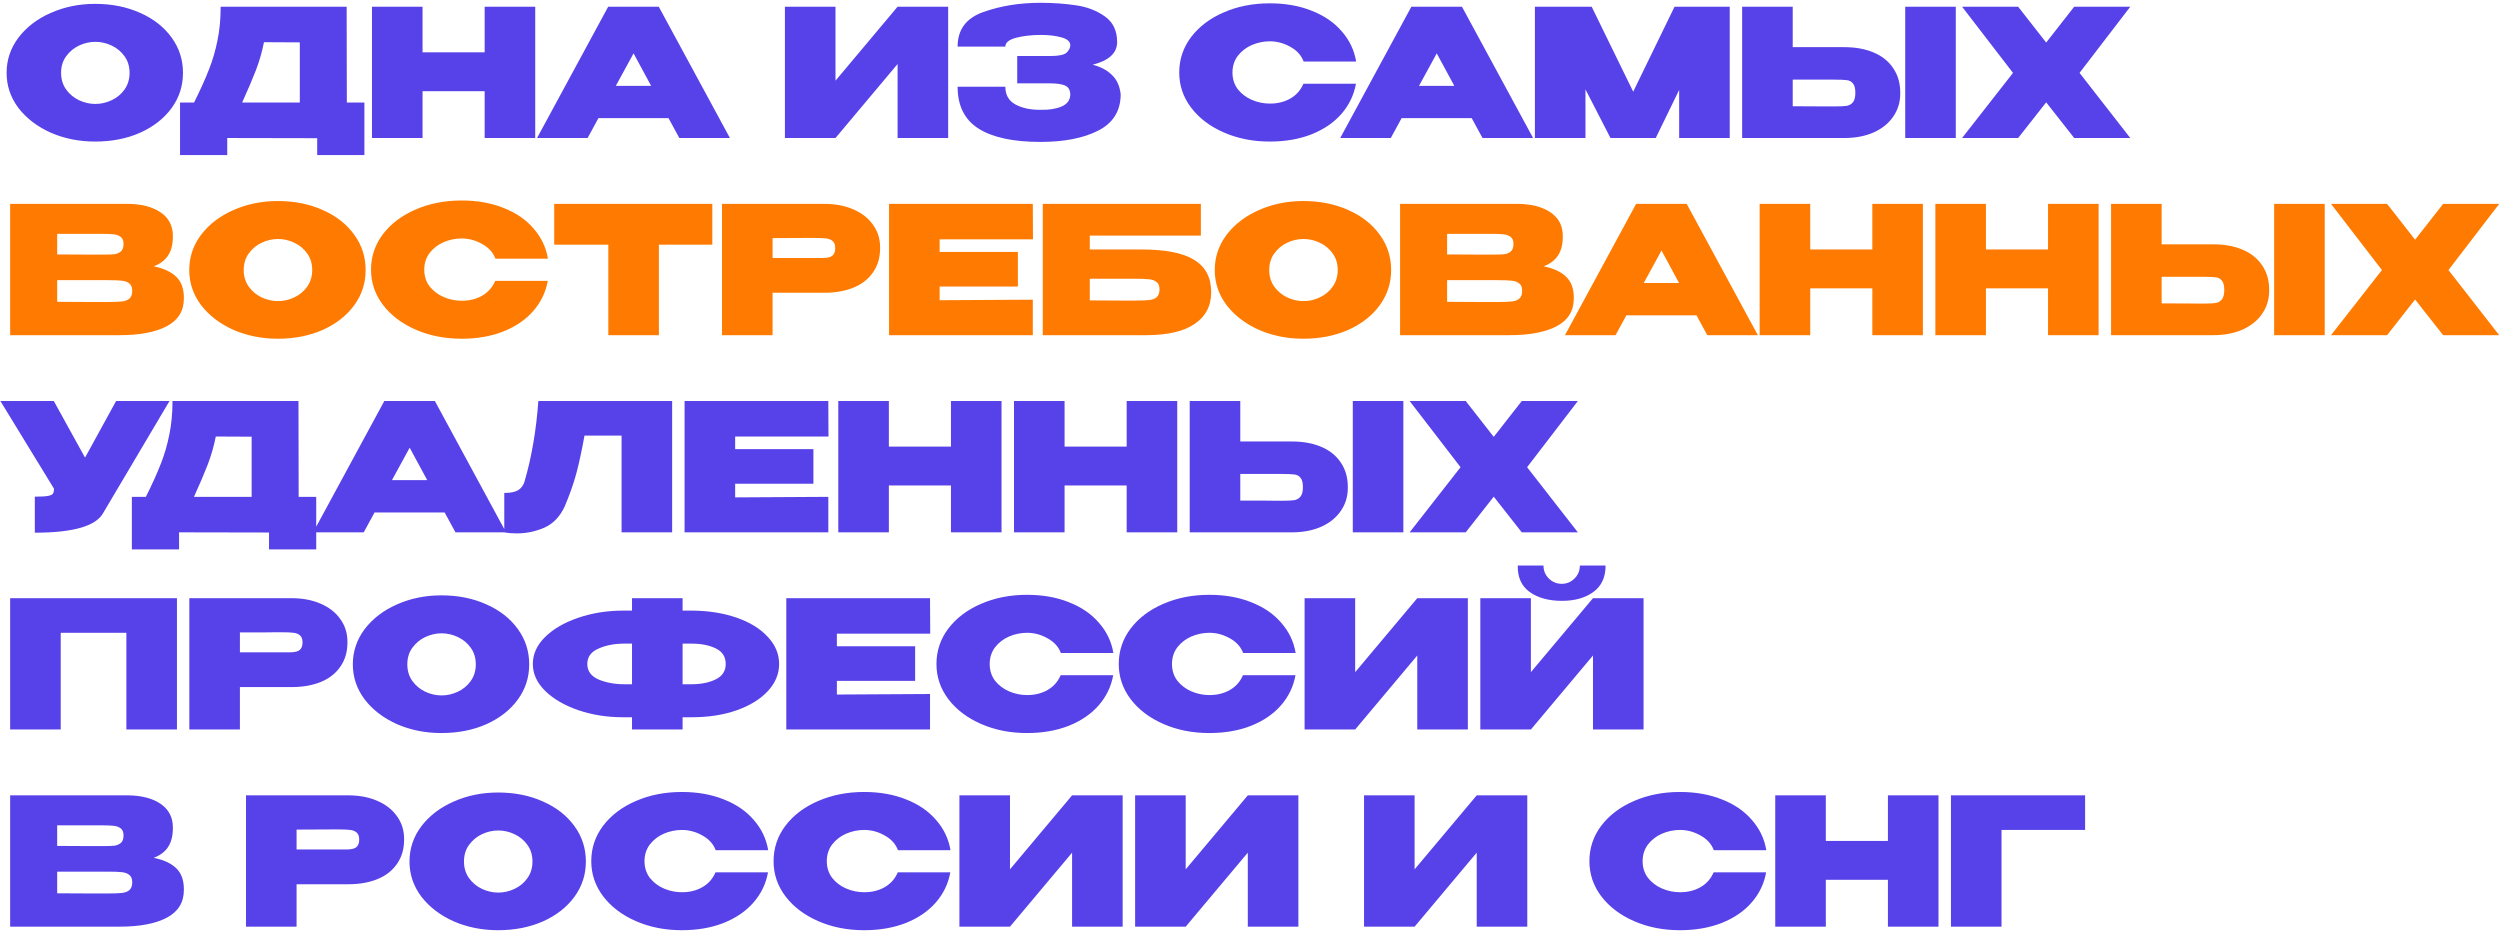
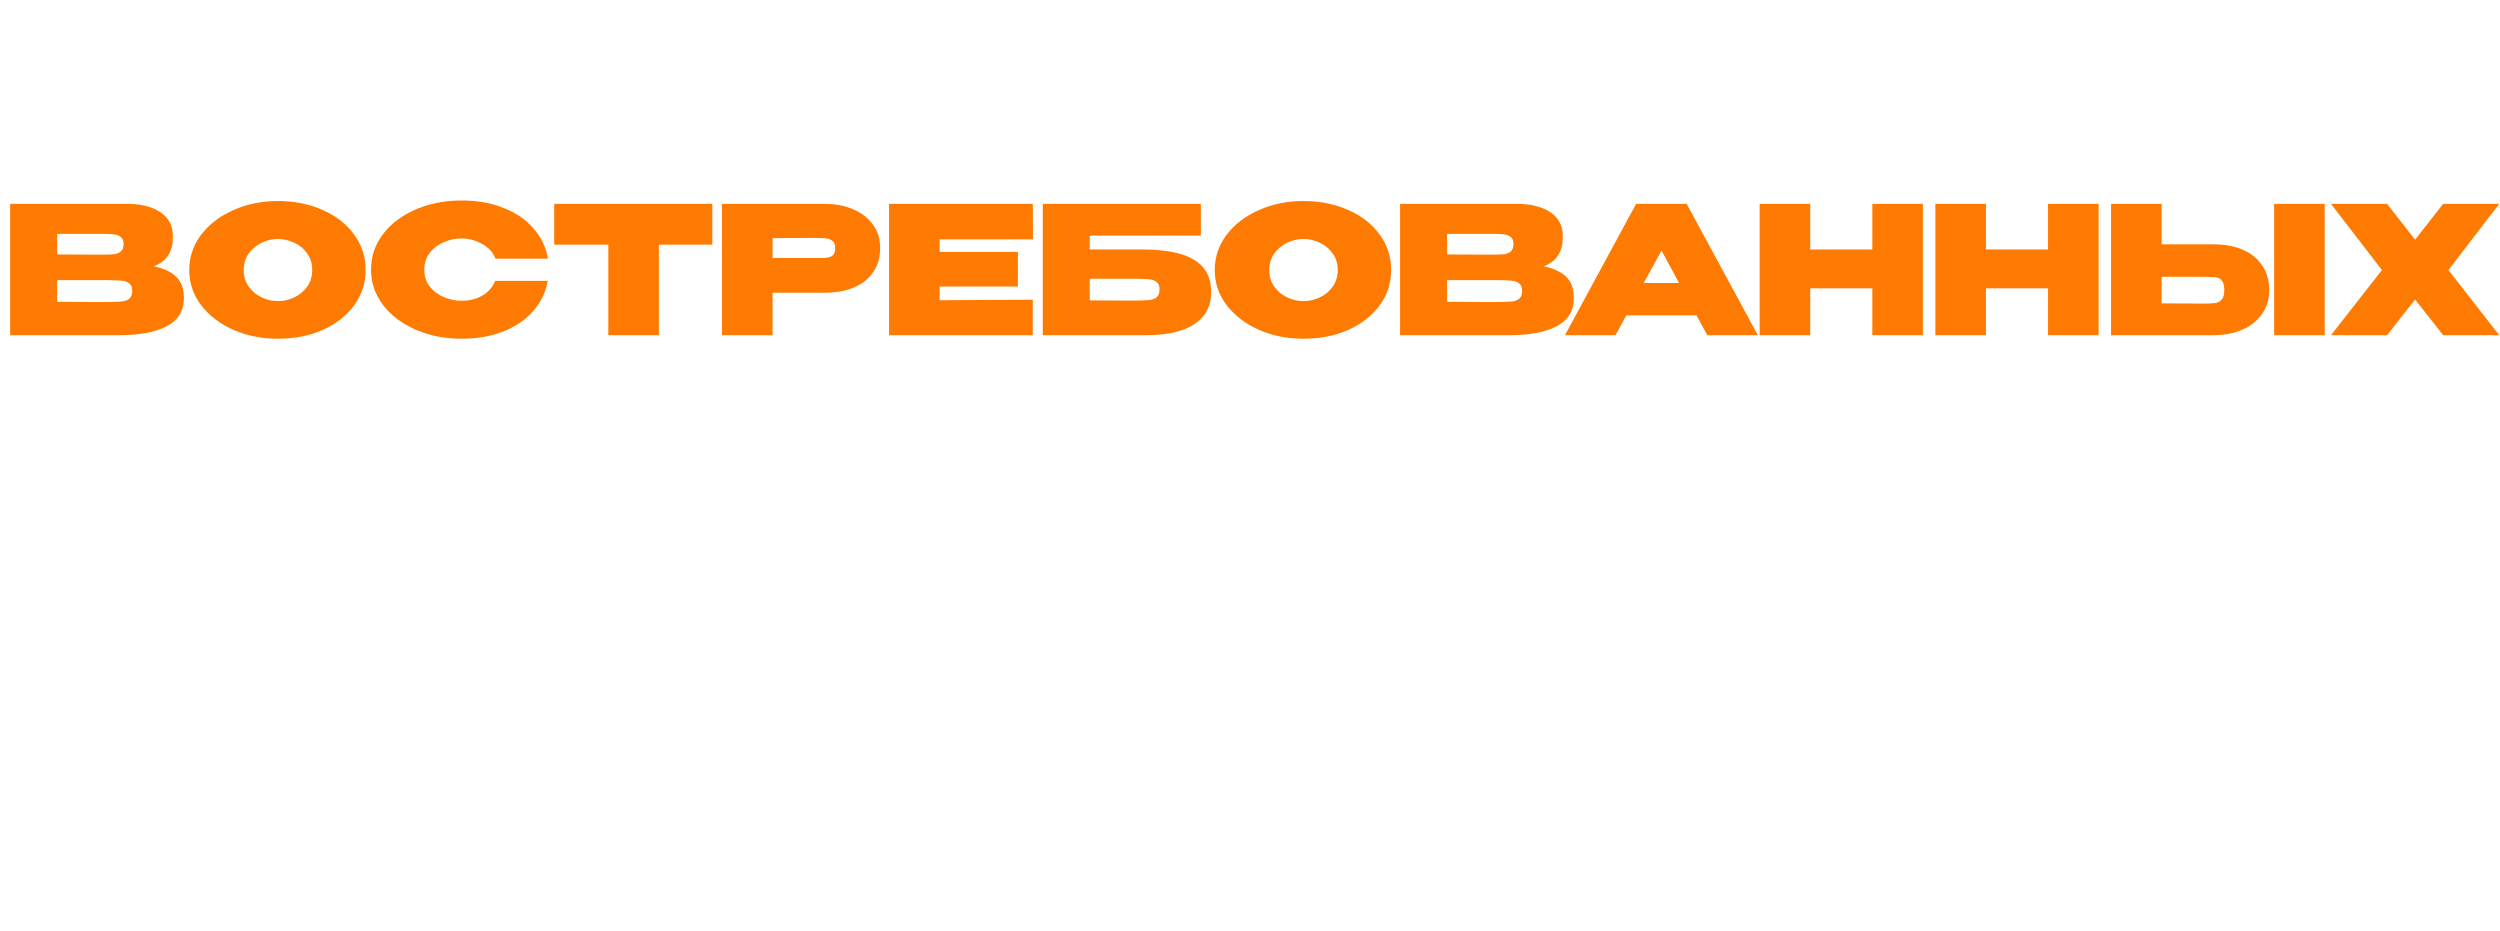
<svg xmlns="http://www.w3.org/2000/svg" width="634" height="236" viewBox="0 0 634 236" fill="none">
-   <path d="M24.13 0.98C28.36 0.98 32.17 1.745 35.56 3.275C38.95 4.775 41.605 6.86 43.525 9.53C45.445 12.17 46.405 15.155 46.405 18.485C46.405 21.785 45.445 24.755 43.525 27.395C41.605 30.035 38.95 32.12 35.56 33.65C32.17 35.15 28.36 35.9 24.13 35.9C20.08 35.9 16.33 35.15 12.88 33.65C9.46 32.12 6.73 30.035 4.69 27.395C2.68 24.725 1.675 21.755 1.675 18.485C1.675 15.185 2.68 12.2 4.69 9.53C6.73 6.86 9.46 4.775 12.88 3.275C16.33 1.745 20.08 0.98 24.13 0.98ZM24.175 26.36C25.615 26.36 26.995 26.045 28.315 25.415C29.665 24.785 30.76 23.87 31.6 22.67C32.44 21.47 32.86 20.075 32.86 18.485C32.86 16.865 32.44 15.47 31.6 14.3C30.76 13.1 29.665 12.185 28.315 11.555C26.995 10.925 25.615 10.61 24.175 10.61C22.765 10.61 21.385 10.925 20.035 11.555C18.715 12.185 17.62 13.1 16.75 14.3C15.91 15.47 15.49 16.865 15.49 18.485C15.49 20.075 15.91 21.47 16.75 22.67C17.62 23.87 18.715 24.785 20.035 25.415C21.385 26.045 22.765 26.36 24.175 26.36ZM87.957 26H92.412V39.32H80.442V35.045L57.627 35V39.32H45.657V26H49.212C50.832 22.76 52.092 19.97 52.992 17.63C53.922 15.29 54.642 12.83 55.152 10.25C55.692 7.67 55.962 4.82 55.962 1.7H87.912L87.957 26ZM66.942 10.7C66.462 13.13 65.787 15.485 64.917 17.765C64.047 20.015 62.877 22.76 61.407 26H76.032V10.745L66.942 10.7ZM107.158 13.265H122.908V1.7H135.733V35H122.908V23.12H107.158V35H94.333V1.7H107.158V13.265ZM185.108 35H172.283L169.538 29.96H151.763L149.018 35H136.193L154.238 1.7H167.063L185.108 35ZM160.673 13.535L156.173 21.77H165.128L160.673 13.535ZM211.879 1.7V20.465L227.629 1.7H240.454V35H227.629V16.235L211.879 35H199.054V1.7H211.879ZM284.205 23.975C284.175 28.145 282.285 31.19 278.535 33.11C274.785 35.03 269.895 35.99 263.865 35.99C256.965 35.99 251.73 34.865 248.16 32.615C244.62 30.365 242.85 26.825 242.85 21.995H254.955C254.955 24.065 255.81 25.565 257.52 26.495C259.26 27.425 261.375 27.875 263.865 27.845C265.935 27.905 267.705 27.635 269.175 27.035C270.645 26.405 271.395 25.385 271.425 23.975C271.395 22.805 270.945 22.04 270.075 21.68C269.235 21.32 267.975 21.14 266.295 21.14H257.97V14.21H266.295C268.515 14.21 269.925 13.91 270.525 13.31C271.125 12.71 271.425 12.095 271.425 11.465C271.425 10.565 270.69 9.905 269.22 9.485C267.75 9.065 265.965 8.855 263.865 8.855C261.375 8.885 259.26 9.14 257.52 9.62C255.81 10.1 254.955 10.835 254.955 11.825H242.85C242.85 7.505 245.025 4.58 249.375 3.05C253.755 1.49 258.585 0.71 263.865 0.71C267.075 0.71 270.06 0.92 272.82 1.34C275.61 1.73 278.055 2.66 280.155 4.13C282.255 5.6 283.305 7.775 283.305 10.655C283.305 13.445 281.235 15.365 277.095 16.415C279.105 16.925 280.725 17.78 281.955 18.98C283.215 20.15 283.965 21.785 284.205 23.885V23.975ZM299.053 18.395C299.053 15.065 300.058 12.065 302.068 9.395C304.108 6.725 306.868 4.64 310.348 3.14C313.858 1.61 317.743 0.845 322.003 0.845C325.993 0.845 329.548 1.475 332.668 2.735C335.818 3.965 338.353 5.705 340.273 7.955C342.223 10.175 343.438 12.725 343.918 15.605H330.598C330.028 14.045 328.903 12.8 327.223 11.87C325.573 10.94 323.848 10.475 322.048 10.475C320.458 10.475 318.928 10.79 317.458 11.42C316.018 12.05 314.833 12.965 313.903 14.165C313.003 15.365 312.553 16.775 312.553 18.395C312.553 20.015 313.003 21.425 313.903 22.625C314.833 23.795 316.018 24.695 317.458 25.325C318.928 25.955 320.458 26.27 322.048 26.27C324.028 26.27 325.768 25.835 327.268 24.965C328.768 24.095 329.863 22.85 330.553 21.23H343.873C343.363 24.08 342.148 26.615 340.228 28.835C338.308 31.055 335.773 32.795 332.623 34.055C329.503 35.285 325.963 35.9 322.003 35.9C317.773 35.9 313.903 35.135 310.393 33.605C306.883 32.075 304.108 29.975 302.068 27.305C300.058 24.635 299.053 21.665 299.053 18.395ZM388.795 35H375.97L373.225 29.96H355.45L352.705 35H339.88L357.925 1.7H370.75L388.795 35ZM364.36 13.535L359.86 21.77H368.815L364.36 13.535ZM438.66 1.7V35H425.835V22.805L419.895 35H408.42L402.075 22.67V35H389.25V1.7H403.65L414.18 23.255L424.665 1.7H438.66ZM467.728 11.96C470.548 11.96 473.023 12.41 475.153 13.31C477.283 14.21 478.933 15.53 480.103 17.27C481.303 19.01 481.903 21.095 481.903 23.525V23.705C481.903 25.925 481.303 27.89 480.103 29.6C478.933 31.31 477.268 32.645 475.108 33.605C472.978 34.535 470.518 35 467.728 35H441.808V1.7H454.633V11.96H467.728ZM483.163 35V1.7H495.988V35H483.163ZM465.208 26.99C466.588 26.99 467.608 26.945 468.268 26.855C468.958 26.735 469.498 26.435 469.888 25.955C470.308 25.445 470.518 24.635 470.518 23.525C470.518 22.415 470.308 21.62 469.888 21.14C469.498 20.66 468.988 20.39 468.358 20.33C467.758 20.24 466.708 20.195 465.208 20.195H465.163H454.633V26.945C459.853 26.945 462.913 26.96 463.813 26.99H465.208ZM526.022 1.7H540.242L527.372 18.485L540.242 35H526.022L518.912 25.955L511.802 35H497.582L510.497 18.485L497.582 1.7H511.802L518.912 10.79L526.022 1.7ZM42.985 101.7L26.245 129.96C24.475 133.38 18.67 135.09 8.83 135.09V125.955C10.36 125.955 11.455 125.895 12.115 125.775C12.805 125.655 13.24 125.46 13.42 125.19C13.6 124.92 13.69 124.5 13.69 123.93L0.1 101.7H13.645L21.565 116.055L29.44 101.7H42.985ZM75.74 126H80.195V139.32H68.225V135.045L45.41 135V139.32H33.44V126H36.995C38.615 122.76 39.875 119.97 40.775 117.63C41.705 115.29 42.425 112.83 42.935 110.25C43.475 107.67 43.745 104.82 43.745 101.7H75.695L75.74 126ZM54.725 110.7C54.245 113.13 53.57 115.485 52.7 117.765C51.83 120.015 50.66 122.76 49.19 126H63.815V110.745L54.725 110.7ZM128.331 135H115.506L112.761 129.96H94.986L92.241 135H79.416L97.461 101.7H110.286L128.331 135ZM103.896 113.535L99.396 121.77H108.351L103.896 113.535ZM170.456 101.7V135H157.631V110.475H148.226C147.536 114.285 146.846 117.48 146.156 120.06C145.466 122.64 144.476 125.445 143.186 128.475C141.986 131.055 140.261 132.84 138.011 133.83C135.791 134.79 133.481 135.27 131.081 135.27C129.881 135.27 128.816 135.18 127.886 135V125.01C129.476 125.01 130.661 124.77 131.441 124.29C132.221 123.78 132.746 123.06 133.016 122.13C134.816 115.98 135.986 109.17 136.526 101.7H170.456ZM206.28 122.67H186.435V126.135L210.06 126V135H173.61V101.7H210.06L210.105 110.7H186.435V113.895H206.28V122.67ZM225.415 113.265H241.165V101.7H253.99V135H241.165V123.12H225.415V135H212.59V101.7H225.415V113.265ZM269.975 113.265H285.725V101.7H298.55V135H285.725V123.12H269.975V135H257.15V101.7H269.975V113.265ZM327.631 111.96C330.451 111.96 332.926 112.41 335.056 113.31C337.186 114.21 338.836 115.53 340.006 117.27C341.206 119.01 341.806 121.095 341.806 123.525V123.705C341.806 125.925 341.206 127.89 340.006 129.6C338.836 131.31 337.171 132.645 335.011 133.605C332.881 134.535 330.421 135 327.631 135H301.711V101.7H314.536V111.96H327.631ZM343.066 135V101.7H355.891V135H343.066ZM325.111 126.99C326.491 126.99 327.511 126.945 328.171 126.855C328.861 126.735 329.401 126.435 329.791 125.955C330.211 125.445 330.421 124.635 330.421 123.525C330.421 122.415 330.211 121.62 329.791 121.14C329.401 120.66 328.891 120.39 328.261 120.33C327.661 120.24 326.611 120.195 325.111 120.195H325.066H314.536V126.945C319.756 126.945 322.816 126.96 323.716 126.99H325.111ZM385.924 101.7H400.144L387.274 118.485L400.144 135H385.924L378.814 125.955L371.704 135H357.484L370.399 118.485L357.484 101.7H371.704L378.814 110.79L385.924 101.7ZM44.875 151.7V185H32.05V160.475H15.4V185H2.575V151.7H44.875ZM73.934 151.7C76.725 151.7 79.184 152.165 81.314 153.095C83.475 154.025 85.139 155.33 86.309 157.01C87.51 158.66 88.109 160.58 88.109 162.77V162.95C88.109 165.32 87.51 167.36 86.309 169.07C85.139 170.78 83.49 172.07 81.359 172.94C79.23 173.81 76.754 174.245 73.934 174.245H60.84V185H48.014V151.7H73.934ZM71.415 165.425C71.654 165.425 72.359 165.425 73.529 165.425C74.73 165.425 75.555 165.23 76.004 164.84C76.484 164.42 76.725 163.79 76.725 162.95C76.725 162.11 76.514 161.51 76.094 161.15C75.704 160.79 75.165 160.565 74.475 160.475C73.814 160.385 72.794 160.34 71.415 160.34H70.019C69.12 160.37 66.059 160.385 60.84 160.385V165.425H71.37H71.415ZM111.933 150.98C116.163 150.98 119.973 151.745 123.363 153.275C126.753 154.775 129.408 156.86 131.328 159.53C133.248 162.17 134.208 165.155 134.208 168.485C134.208 171.785 133.248 174.755 131.328 177.395C129.408 180.035 126.753 182.12 123.363 183.65C119.973 185.15 116.163 185.9 111.933 185.9C107.883 185.9 104.133 185.15 100.683 183.65C97.263 182.12 94.533 180.035 92.493 177.395C90.483 174.725 89.478 171.755 89.478 168.485C89.478 165.185 90.483 162.2 92.493 159.53C94.533 156.86 97.263 154.775 100.683 153.275C104.133 151.745 107.883 150.98 111.933 150.98ZM111.978 176.36C113.418 176.36 114.798 176.045 116.118 175.415C117.468 174.785 118.563 173.87 119.403 172.67C120.243 171.47 120.663 170.075 120.663 168.485C120.663 166.865 120.243 165.47 119.403 164.3C118.563 163.1 117.468 162.185 116.118 161.555C114.798 160.925 113.418 160.61 111.978 160.61C110.568 160.61 109.188 160.925 107.838 161.555C106.518 162.185 105.423 163.1 104.553 164.3C103.713 165.47 103.293 166.865 103.293 168.485C103.293 170.075 103.713 171.47 104.553 172.67C105.423 173.87 106.518 174.785 107.838 175.415C109.188 176.045 110.568 176.36 111.978 176.36ZM197.586 168.395C197.586 170.915 196.626 173.21 194.706 175.28C192.816 177.32 190.176 178.94 186.786 180.14C183.426 181.31 179.661 181.895 175.491 181.895H173.106V185H160.281V181.895H158.256H157.986H157.941C153.921 181.895 150.156 181.295 146.646 180.095C143.166 178.895 140.376 177.275 138.276 175.235C136.176 173.165 135.126 170.885 135.126 168.395C135.126 165.875 136.161 163.595 138.231 161.555C140.301 159.515 143.076 157.895 146.556 156.695C150.036 155.495 153.786 154.88 157.806 154.85H160.281V151.7H173.106V154.85H175.491C179.691 154.88 183.471 155.48 186.831 156.65C190.191 157.82 192.816 159.44 194.706 161.51C196.626 163.55 197.586 165.845 197.586 168.395ZM160.281 173.525V163.22H158.301C155.841 163.22 153.666 163.64 151.776 164.48C149.886 165.29 148.941 166.595 148.941 168.395C148.941 170.165 149.886 171.47 151.776 172.31C153.696 173.12 155.871 173.525 158.301 173.525H160.281ZM175.356 173.525C177.756 173.525 179.796 173.12 181.476 172.31C183.186 171.47 184.041 170.165 184.041 168.395C184.041 166.565 183.201 165.245 181.521 164.435C179.841 163.625 177.786 163.22 175.356 163.22H173.106V173.525H175.356ZM232.076 172.67H212.231V176.135L235.856 176V185H199.406V151.7H235.856L235.901 160.7H212.231V163.895H232.076V172.67ZM237.486 168.395C237.486 165.065 238.491 162.065 240.501 159.395C242.541 156.725 245.301 154.64 248.781 153.14C252.291 151.61 256.176 150.845 260.436 150.845C264.426 150.845 267.981 151.475 271.101 152.735C274.251 153.965 276.786 155.705 278.706 157.955C280.656 160.175 281.871 162.725 282.351 165.605H269.031C268.461 164.045 267.336 162.8 265.656 161.87C264.006 160.94 262.281 160.475 260.481 160.475C258.891 160.475 257.361 160.79 255.891 161.42C254.451 162.05 253.266 162.965 252.336 164.165C251.436 165.365 250.986 166.775 250.986 168.395C250.986 170.015 251.436 171.425 252.336 172.625C253.266 173.795 254.451 174.695 255.891 175.325C257.361 175.955 258.891 176.27 260.481 176.27C262.461 176.27 264.201 175.835 265.701 174.965C267.201 174.095 268.296 172.85 268.986 171.23H282.306C281.796 174.08 280.581 176.615 278.661 178.835C276.741 181.055 274.206 182.795 271.056 184.055C267.936 185.285 264.396 185.9 260.436 185.9C256.206 185.9 252.336 185.135 248.826 183.605C245.316 182.075 242.541 179.975 240.501 177.305C238.491 174.635 237.486 171.665 237.486 168.395ZM283.716 168.395C283.716 165.065 284.721 162.065 286.731 159.395C288.771 156.725 291.531 154.64 295.011 153.14C298.521 151.61 302.406 150.845 306.666 150.845C310.656 150.845 314.211 151.475 317.331 152.735C320.481 153.965 323.016 155.705 324.936 157.955C326.886 160.175 328.101 162.725 328.581 165.605H315.261C314.691 164.045 313.566 162.8 311.886 161.87C310.236 160.94 308.511 160.475 306.711 160.475C305.121 160.475 303.591 160.79 302.121 161.42C300.681 162.05 299.496 162.965 298.566 164.165C297.666 165.365 297.216 166.775 297.216 168.395C297.216 170.015 297.666 171.425 298.566 172.625C299.496 173.795 300.681 174.695 302.121 175.325C303.591 175.955 305.121 176.27 306.711 176.27C308.691 176.27 310.431 175.835 311.931 174.965C313.431 174.095 314.526 172.85 315.216 171.23H328.536C328.026 174.08 326.811 176.615 324.891 178.835C322.971 181.055 320.436 182.795 317.286 184.055C314.166 185.285 310.626 185.9 306.666 185.9C302.436 185.9 298.566 185.135 295.056 183.605C291.546 182.075 288.771 179.975 286.731 177.305C284.721 174.635 283.716 171.665 283.716 168.395ZM343.671 151.7V170.465L359.421 151.7H372.246V185H359.421V166.235L343.671 185H330.846V151.7H343.671ZM396.107 152.375C392.747 152.375 390.017 151.625 387.917 150.125C385.847 148.625 384.842 146.39 384.902 143.42H391.427C391.427 144.71 391.877 145.805 392.777 146.705C393.677 147.605 394.772 148.055 396.062 148.055C397.322 148.055 398.402 147.605 399.302 146.705C400.202 145.805 400.652 144.71 400.652 143.42H407.177C407.177 146.39 406.142 148.625 404.072 150.125C402.032 151.625 399.377 152.375 396.107 152.375ZM388.232 170.465L403.982 151.7H416.807V185H403.982V166.235L388.232 185H375.407V151.7H388.232V170.465ZM38.98 217.54C41.5 218.05 43.405 218.935 44.695 220.195C45.985 221.425 46.63 223.195 46.63 225.505V225.685C46.63 228.865 45.175 231.22 42.265 232.75C39.385 234.25 35.41 235 30.34 235H30.25H28.81H2.575V201.7H32.41C35.89 201.73 38.665 202.45 40.735 203.86C42.805 205.27 43.84 207.265 43.84 209.845V210.025C43.84 211.975 43.435 213.565 42.625 214.795C41.815 216.025 40.6 216.94 38.98 217.54ZM25.93 214.57C27.28 214.57 28.285 214.54 28.945 214.48C29.605 214.39 30.16 214.165 30.61 213.805C31.09 213.415 31.33 212.77 31.33 211.87C31.33 211.06 31.105 210.475 30.655 210.115C30.235 209.755 29.665 209.53 28.945 209.44C28.255 209.35 27.25 209.305 25.93 209.305H25.885H14.5V214.525L23.68 214.57H25.93ZM27.415 226.585C28.975 226.585 30.145 226.54 30.925 226.45C31.735 226.36 32.365 226.12 32.815 225.73C33.295 225.31 33.535 224.65 33.535 223.75C33.535 222.88 33.295 222.265 32.815 221.905C32.365 221.515 31.735 221.275 30.925 221.185C30.145 221.095 28.975 221.05 27.415 221.05H27.37H14.5V226.54C18.43 226.54 21.175 226.555 22.735 226.585C24.325 226.585 25.405 226.585 25.975 226.585H27.415ZM88.305 201.7C91.095 201.7 93.555 202.165 95.685 203.095C97.845 204.025 99.51 205.33 100.68 207.01C101.88 208.66 102.48 210.58 102.48 212.77V212.95C102.48 215.32 101.88 217.36 100.68 219.07C99.51 220.78 97.86 222.07 95.73 222.94C93.6 223.81 91.125 224.245 88.305 224.245H75.21V235H62.385V201.7H88.305ZM85.785 215.425C86.025 215.425 86.73 215.425 87.9 215.425C89.1 215.425 89.925 215.23 90.375 214.84C90.855 214.42 91.095 213.79 91.095 212.95C91.095 212.11 90.885 211.51 90.465 211.15C90.075 210.79 89.535 210.565 88.845 210.475C88.185 210.385 87.165 210.34 85.785 210.34H84.39C83.49 210.37 80.43 210.385 75.21 210.385V215.425H85.74H85.785ZM126.303 200.98C130.533 200.98 134.343 201.745 137.733 203.275C141.123 204.775 143.778 206.86 145.698 209.53C147.618 212.17 148.578 215.155 148.578 218.485C148.578 221.785 147.618 224.755 145.698 227.395C143.778 230.035 141.123 232.12 137.733 233.65C134.343 235.15 130.533 235.9 126.303 235.9C122.253 235.9 118.503 235.15 115.053 233.65C111.633 232.12 108.903 230.035 106.863 227.395C104.853 224.725 103.848 221.755 103.848 218.485C103.848 215.185 104.853 212.2 106.863 209.53C108.903 206.86 111.633 204.775 115.053 203.275C118.503 201.745 122.253 200.98 126.303 200.98ZM126.348 226.36C127.788 226.36 129.168 226.045 130.488 225.415C131.838 224.785 132.933 223.87 133.773 222.67C134.613 221.47 135.033 220.075 135.033 218.485C135.033 216.865 134.613 215.47 133.773 214.3C132.933 213.1 131.838 212.185 130.488 211.555C129.168 210.925 127.788 210.61 126.348 210.61C124.938 210.61 123.558 210.925 122.208 211.555C120.888 212.185 119.793 213.1 118.923 214.3C118.083 215.47 117.663 216.865 117.663 218.485C117.663 220.075 118.083 221.47 118.923 222.67C119.793 223.87 120.888 224.785 122.208 225.415C123.558 226.045 124.938 226.36 126.348 226.36ZM149.946 218.395C149.946 215.065 150.951 212.065 152.961 209.395C155.001 206.725 157.761 204.64 161.241 203.14C164.751 201.61 168.636 200.845 172.896 200.845C176.886 200.845 180.441 201.475 183.561 202.735C186.711 203.965 189.246 205.705 191.166 207.955C193.116 210.175 194.331 212.725 194.811 215.605H181.491C180.921 214.045 179.796 212.8 178.116 211.87C176.466 210.94 174.741 210.475 172.941 210.475C171.351 210.475 169.821 210.79 168.351 211.42C166.911 212.05 165.726 212.965 164.796 214.165C163.896 215.365 163.446 216.775 163.446 218.395C163.446 220.015 163.896 221.425 164.796 222.625C165.726 223.795 166.911 224.695 168.351 225.325C169.821 225.955 171.351 226.27 172.941 226.27C174.921 226.27 176.661 225.835 178.161 224.965C179.661 224.095 180.756 222.85 181.446 221.23H194.766C194.256 224.08 193.041 226.615 191.121 228.835C189.201 231.055 186.666 232.795 183.516 234.055C180.396 235.285 176.856 235.9 172.896 235.9C168.666 235.9 164.796 235.135 161.286 233.605C157.776 232.075 155.001 229.975 152.961 227.305C150.951 224.635 149.946 221.665 149.946 218.395ZM196.177 218.395C196.177 215.065 197.182 212.065 199.192 209.395C201.232 206.725 203.992 204.64 207.472 203.14C210.982 201.61 214.867 200.845 219.127 200.845C223.117 200.845 226.672 201.475 229.792 202.735C232.942 203.965 235.477 205.705 237.397 207.955C239.347 210.175 240.562 212.725 241.042 215.605H227.722C227.152 214.045 226.027 212.8 224.347 211.87C222.697 210.94 220.972 210.475 219.172 210.475C217.582 210.475 216.052 210.79 214.582 211.42C213.142 212.05 211.957 212.965 211.027 214.165C210.127 215.365 209.677 216.775 209.677 218.395C209.677 220.015 210.127 221.425 211.027 222.625C211.957 223.795 213.142 224.695 214.582 225.325C216.052 225.955 217.582 226.27 219.172 226.27C221.152 226.27 222.892 225.835 224.392 224.965C225.892 224.095 226.987 222.85 227.677 221.23H240.997C240.487 224.08 239.272 226.615 237.352 228.835C235.432 231.055 232.897 232.795 229.747 234.055C226.627 235.285 223.087 235.9 219.127 235.9C214.897 235.9 211.027 235.135 207.517 233.605C204.007 232.075 201.232 229.975 199.192 227.305C197.182 224.635 196.177 221.665 196.177 218.395ZM256.132 201.7V220.465L271.882 201.7H284.707V235H271.882V216.235L256.132 235H243.307V201.7H256.132ZM300.693 201.7V220.465L316.443 201.7H329.268V235H316.443V216.235L300.693 235H287.868V201.7H300.693ZM358.745 201.7V220.465L374.495 201.7H387.32V235H374.495V216.235L358.745 235H345.92V201.7H358.745ZM403.071 218.395C403.071 215.065 404.076 212.065 406.086 209.395C408.126 206.725 410.886 204.64 414.366 203.14C417.876 201.61 421.761 200.845 426.021 200.845C430.011 200.845 433.566 201.475 436.686 202.735C439.836 203.965 442.371 205.705 444.291 207.955C446.241 210.175 447.456 212.725 447.936 215.605H434.616C434.046 214.045 432.921 212.8 431.241 211.87C429.591 210.94 427.866 210.475 426.066 210.475C424.476 210.475 422.946 210.79 421.476 211.42C420.036 212.05 418.851 212.965 417.921 214.165C417.021 215.365 416.571 216.775 416.571 218.395C416.571 220.015 417.021 221.425 417.921 222.625C418.851 223.795 420.036 224.695 421.476 225.325C422.946 225.955 424.476 226.27 426.066 226.27C428.046 226.27 429.786 225.835 431.286 224.965C432.786 224.095 433.881 222.85 434.571 221.23H447.891C447.381 224.08 446.166 226.615 444.246 228.835C442.326 231.055 439.791 232.795 436.641 234.055C433.521 235.285 429.981 235.9 426.021 235.9C421.791 235.9 417.921 235.135 414.411 233.605C410.901 232.075 408.126 229.975 406.086 227.305C404.076 224.635 403.071 221.665 403.071 218.395ZM463.027 213.265H478.777V201.7H491.602V235H478.777V223.12H463.027V235H450.202V201.7H463.027V213.265ZM528.783 201.7V210.475H507.588V235H494.763V201.7H528.783Z" fill="#5741E9" />
-   <path d="M38.98 67.54C41.5 68.05 43.405 68.935 44.695 70.195C45.985 71.425 46.63 73.195 46.63 75.505V75.685C46.63 78.865 45.175 81.22 42.265 82.75C39.385 84.25 35.41 85 30.34 85H30.25H28.81H2.575V51.7H32.41C35.89 51.73 38.665 52.45 40.735 53.86C42.805 55.27 43.84 57.265 43.84 59.845V60.025C43.84 61.975 43.435 63.565 42.625 64.795C41.815 66.025 40.6 66.94 38.98 67.54ZM25.93 64.57C27.28 64.57 28.285 64.54 28.945 64.48C29.605 64.39 30.16 64.165 30.61 63.805C31.09 63.415 31.33 62.77 31.33 61.87C31.33 61.06 31.105 60.475 30.655 60.115C30.235 59.755 29.665 59.53 28.945 59.44C28.255 59.35 27.25 59.305 25.93 59.305H25.885H14.5V64.525L23.68 64.57H25.93ZM27.415 76.585C28.975 76.585 30.145 76.54 30.925 76.45C31.735 76.36 32.365 76.12 32.815 75.73C33.295 75.31 33.535 74.65 33.535 73.75C33.535 72.88 33.295 72.265 32.815 71.905C32.365 71.515 31.735 71.275 30.925 71.185C30.145 71.095 28.975 71.05 27.415 71.05H27.37H14.5V76.54C18.43 76.54 21.175 76.555 22.735 76.585C24.325 76.585 25.405 76.585 25.975 76.585H27.415ZM70.448 50.98C74.678 50.98 78.488 51.745 81.878 53.275C85.268 54.775 87.923 56.86 89.843 59.53C91.763 62.17 92.723 65.155 92.723 68.485C92.723 71.785 91.763 74.755 89.843 77.395C87.923 80.035 85.268 82.12 81.878 83.65C78.488 85.15 74.678 85.9 70.448 85.9C66.398 85.9 62.648 85.15 59.198 83.65C55.778 82.12 53.048 80.035 51.008 77.395C48.998 74.725 47.993 71.755 47.993 68.485C47.993 65.185 48.998 62.2 51.008 59.53C53.048 56.86 55.778 54.775 59.198 53.275C62.648 51.745 66.398 50.98 70.448 50.98ZM70.493 76.36C71.933 76.36 73.313 76.045 74.633 75.415C75.983 74.785 77.078 73.87 77.918 72.67C78.758 71.47 79.178 70.075 79.178 68.485C79.178 66.865 78.758 65.47 77.918 64.3C77.078 63.1 75.983 62.185 74.633 61.555C73.313 60.925 71.933 60.61 70.493 60.61C69.083 60.61 67.703 60.925 66.353 61.555C65.033 62.185 63.938 63.1 63.068 64.3C62.228 65.47 61.808 66.865 61.808 68.485C61.808 70.075 62.228 71.47 63.068 72.67C63.938 73.87 65.033 74.785 66.353 75.415C67.703 76.045 69.083 76.36 70.493 76.36ZM94.092 68.395C94.092 65.065 95.097 62.065 97.107 59.395C99.147 56.725 101.907 54.64 105.387 53.14C108.897 51.61 112.782 50.845 117.042 50.845C121.032 50.845 124.587 51.475 127.707 52.735C130.857 53.965 133.392 55.705 135.312 57.955C137.262 60.175 138.477 62.725 138.957 65.605H125.637C125.067 64.045 123.942 62.8 122.262 61.87C120.612 60.94 118.887 60.475 117.087 60.475C115.497 60.475 113.967 60.79 112.497 61.42C111.057 62.05 109.872 62.965 108.942 64.165C108.042 65.365 107.592 66.775 107.592 68.395C107.592 70.015 108.042 71.425 108.942 72.625C109.872 73.795 111.057 74.695 112.497 75.325C113.967 75.955 115.497 76.27 117.087 76.27C119.067 76.27 120.807 75.835 122.307 74.965C123.807 74.095 124.902 72.85 125.592 71.23H138.912C138.402 74.08 137.187 76.615 135.267 78.835C133.347 81.055 130.812 82.795 127.662 84.055C124.542 85.285 121.002 85.9 117.042 85.9C112.812 85.9 108.942 85.135 105.432 83.605C101.922 82.075 99.147 79.975 97.107 77.305C95.097 74.635 94.092 71.665 94.092 68.395ZM140.547 62.05V51.7H180.642L140.547 62.05ZM180.642 51.7V62.05H167.097V85H154.272V62.05H140.547V51.7H180.642ZM209.022 51.7C211.812 51.7 214.272 52.165 216.402 53.095C218.562 54.025 220.227 55.33 221.397 57.01C222.597 58.66 223.197 60.58 223.197 62.77V62.95C223.197 65.32 222.597 67.36 221.397 69.07C220.227 70.78 218.577 72.07 216.447 72.94C214.317 73.81 211.842 74.245 209.022 74.245H195.927V85H183.102V51.7H209.022ZM206.502 65.425C206.742 65.425 207.447 65.425 208.617 65.425C209.817 65.425 210.642 65.23 211.092 64.84C211.572 64.42 211.812 63.79 211.812 62.95C211.812 62.11 211.602 61.51 211.182 61.15C210.792 60.79 210.252 60.565 209.562 60.475C208.902 60.385 207.882 60.34 206.502 60.34H205.107C204.207 60.37 201.147 60.385 195.927 60.385V65.425H206.457H206.502ZM258.136 72.67H238.291V76.135L261.916 76V85H225.466V51.7H261.916L261.961 60.7H238.291V63.895H258.136V72.67ZM289.465 63.265C295.585 63.265 300.055 64.15 302.875 65.92C305.725 67.66 307.15 70.375 307.15 74.065V74.2C307.15 77.59 305.77 80.23 303.01 82.12C300.28 84.01 296.23 84.97 290.86 85H264.445V51.7H304.54V59.755H276.37V63.265H289.465ZM287.935 76.225C289.495 76.225 290.665 76.18 291.445 76.09C292.255 76 292.885 75.76 293.335 75.37C293.815 74.95 294.055 74.29 294.055 73.39C294.055 72.52 293.815 71.905 293.335 71.545C292.885 71.155 292.255 70.915 291.445 70.825C290.665 70.735 289.495 70.69 287.935 70.69H287.89H276.37V76.18C280.27 76.18 282.88 76.195 284.2 76.225C285.52 76.225 286.375 76.225 286.765 76.225H287.935ZM330.517 50.98C334.747 50.98 338.557 51.745 341.947 53.275C345.337 54.775 347.992 56.86 349.912 59.53C351.832 62.17 352.792 65.155 352.792 68.485C352.792 71.785 351.832 74.755 349.912 77.395C347.992 80.035 345.337 82.12 341.947 83.65C338.557 85.15 334.747 85.9 330.517 85.9C326.467 85.9 322.717 85.15 319.267 83.65C315.847 82.12 313.117 80.035 311.077 77.395C309.067 74.725 308.062 71.755 308.062 68.485C308.062 65.185 309.067 62.2 311.077 59.53C313.117 56.86 315.847 54.775 319.267 53.275C322.717 51.745 326.467 50.98 330.517 50.98ZM330.562 76.36C332.002 76.36 333.382 76.045 334.702 75.415C336.052 74.785 337.147 73.87 337.987 72.67C338.827 71.47 339.247 70.075 339.247 68.485C339.247 66.865 338.827 65.47 337.987 64.3C337.147 63.1 336.052 62.185 334.702 61.555C333.382 60.925 332.002 60.61 330.562 60.61C329.152 60.61 327.772 60.925 326.422 61.555C325.102 62.185 324.007 63.1 323.137 64.3C322.297 65.47 321.877 66.865 321.877 68.485C321.877 70.075 322.297 71.47 323.137 72.67C324.007 73.87 325.102 74.785 326.422 75.415C327.772 76.045 329.152 76.36 330.562 76.36ZM391.465 67.54C393.985 68.05 395.89 68.935 397.18 70.195C398.47 71.425 399.115 73.195 399.115 75.505V75.685C399.115 78.865 397.66 81.22 394.75 82.75C391.87 84.25 387.895 85 382.825 85H382.735H381.295H355.06V51.7H384.895C388.375 51.73 391.15 52.45 393.22 53.86C395.29 55.27 396.325 57.265 396.325 59.845V60.025C396.325 61.975 395.92 63.565 395.11 64.795C394.3 66.025 393.085 66.94 391.465 67.54ZM378.415 64.57C379.765 64.57 380.77 64.54 381.43 64.48C382.09 64.39 382.645 64.165 383.095 63.805C383.575 63.415 383.815 62.77 383.815 61.87C383.815 61.06 383.59 60.475 383.14 60.115C382.72 59.755 382.15 59.53 381.43 59.44C380.74 59.35 379.735 59.305 378.415 59.305H378.37H366.985V64.525L376.165 64.57H378.415ZM379.9 76.585C381.46 76.585 382.63 76.54 383.41 76.45C384.22 76.36 384.85 76.12 385.3 75.73C385.78 75.31 386.02 74.65 386.02 73.75C386.02 72.88 385.78 72.265 385.3 71.905C384.85 71.515 384.22 71.275 383.41 71.185C382.63 71.095 381.46 71.05 379.9 71.05H379.855H366.985V76.54C370.915 76.54 373.66 76.555 375.22 76.585C376.81 76.585 377.89 76.585 378.46 76.585H379.9ZM445.792 85H432.967L430.222 79.96H412.447L409.702 85H396.877L414.922 51.7H427.747L445.792 85ZM421.357 63.535L416.857 71.77H425.812L421.357 63.535ZM459.072 63.265H474.822V51.7H487.647V85H474.822V73.12H459.072V85H446.247V51.7H459.072V63.265ZM503.632 63.265H519.382V51.7H532.207V85H519.382V73.12H503.632V85H490.807V51.7H503.632V63.265ZM561.288 61.96C564.108 61.96 566.583 62.41 568.713 63.31C570.843 64.21 572.493 65.53 573.663 67.27C574.863 69.01 575.463 71.095 575.463 73.525V73.705C575.463 75.925 574.863 77.89 573.663 79.6C572.493 81.31 570.828 82.645 568.668 83.605C566.538 84.535 564.078 85 561.288 85H535.368V51.7H548.193V61.96H561.288ZM576.723 85V51.7H589.548V85H576.723ZM558.768 76.99C560.148 76.99 561.168 76.945 561.828 76.855C562.518 76.735 563.058 76.435 563.448 75.955C563.868 75.445 564.078 74.635 564.078 73.525C564.078 72.415 563.868 71.62 563.448 71.14C563.058 70.66 562.548 70.39 561.918 70.33C561.318 70.24 560.268 70.195 558.768 70.195H558.723H548.193V76.945C553.413 76.945 556.473 76.96 557.373 76.99H558.768ZM619.582 51.7H633.802L620.932 68.485L633.802 85H619.582L612.472 75.955L605.362 85H591.142L604.057 68.485L591.142 51.7H605.362L612.472 60.79L619.582 51.7Z" fill="#FF7A00" />
+   <path d="M38.98 67.54C41.5 68.05 43.405 68.935 44.695 70.195C45.985 71.425 46.63 73.195 46.63 75.505V75.685C46.63 78.865 45.175 81.22 42.265 82.75C39.385 84.25 35.41 85 30.34 85H30.25H28.81H2.575V51.7H32.41C35.89 51.73 38.665 52.45 40.735 53.86C42.805 55.27 43.84 57.265 43.84 59.845V60.025C43.84 61.975 43.435 63.565 42.625 64.795C41.815 66.025 40.6 66.94 38.98 67.54ZM25.93 64.57C27.28 64.57 28.285 64.54 28.945 64.48C29.605 64.39 30.16 64.165 30.61 63.805C31.09 63.415 31.33 62.77 31.33 61.87C31.33 61.06 31.105 60.475 30.655 60.115C30.235 59.755 29.665 59.53 28.945 59.44C28.255 59.35 27.25 59.305 25.93 59.305H25.885H14.5V64.525L23.68 64.57H25.93ZM27.415 76.585C28.975 76.585 30.145 76.54 30.925 76.45C31.735 76.36 32.365 76.12 32.815 75.73C33.295 75.31 33.535 74.65 33.535 73.75C33.535 72.88 33.295 72.265 32.815 71.905C32.365 71.515 31.735 71.275 30.925 71.185C30.145 71.095 28.975 71.05 27.415 71.05H27.37H14.5V76.54C18.43 76.54 21.175 76.555 22.735 76.585C24.325 76.585 25.405 76.585 25.975 76.585H27.415ZM70.448 50.98C74.678 50.98 78.488 51.745 81.878 53.275C85.268 54.775 87.923 56.86 89.843 59.53C91.763 62.17 92.723 65.155 92.723 68.485C92.723 71.785 91.763 74.755 89.843 77.395C87.923 80.035 85.268 82.12 81.878 83.65C78.488 85.15 74.678 85.9 70.448 85.9C66.398 85.9 62.648 85.15 59.198 83.65C55.778 82.12 53.048 80.035 51.008 77.395C48.998 74.725 47.993 71.755 47.993 68.485C47.993 65.185 48.998 62.2 51.008 59.53C53.048 56.86 55.778 54.775 59.198 53.275C62.648 51.745 66.398 50.98 70.448 50.98ZM70.493 76.36C71.933 76.36 73.313 76.045 74.633 75.415C75.983 74.785 77.078 73.87 77.918 72.67C78.758 71.47 79.178 70.075 79.178 68.485C79.178 66.865 78.758 65.47 77.918 64.3C77.078 63.1 75.983 62.185 74.633 61.555C73.313 60.925 71.933 60.61 70.493 60.61C69.083 60.61 67.703 60.925 66.353 61.555C65.033 62.185 63.938 63.1 63.068 64.3C62.228 65.47 61.808 66.865 61.808 68.485C61.808 70.075 62.228 71.47 63.068 72.67C63.938 73.87 65.033 74.785 66.353 75.415C67.703 76.045 69.083 76.36 70.493 76.36ZM94.092 68.395C94.092 65.065 95.097 62.065 97.107 59.395C99.147 56.725 101.907 54.64 105.387 53.14C108.897 51.61 112.782 50.845 117.042 50.845C121.032 50.845 124.587 51.475 127.707 52.735C130.857 53.965 133.392 55.705 135.312 57.955C137.262 60.175 138.477 62.725 138.957 65.605H125.637C125.067 64.045 123.942 62.8 122.262 61.87C120.612 60.94 118.887 60.475 117.087 60.475C115.497 60.475 113.967 60.79 112.497 61.42C111.057 62.05 109.872 62.965 108.942 64.165C108.042 65.365 107.592 66.775 107.592 68.395C107.592 70.015 108.042 71.425 108.942 72.625C109.872 73.795 111.057 74.695 112.497 75.325C113.967 75.955 115.497 76.27 117.087 76.27C119.067 76.27 120.807 75.835 122.307 74.965C123.807 74.095 124.902 72.85 125.592 71.23H138.912C138.402 74.08 137.187 76.615 135.267 78.835C133.347 81.055 130.812 82.795 127.662 84.055C124.542 85.285 121.002 85.9 117.042 85.9C112.812 85.9 108.942 85.135 105.432 83.605C101.922 82.075 99.147 79.975 97.107 77.305C95.097 74.635 94.092 71.665 94.092 68.395ZM140.547 62.05V51.7H180.642L140.547 62.05ZM180.642 51.7V62.05H167.097V85H154.272V62.05H140.547V51.7H180.642ZM209.022 51.7C211.812 51.7 214.272 52.165 216.402 53.095C218.562 54.025 220.227 55.33 221.397 57.01C222.597 58.66 223.197 60.58 223.197 62.77V62.95C223.197 65.32 222.597 67.36 221.397 69.07C220.227 70.78 218.577 72.07 216.447 72.94C214.317 73.81 211.842 74.245 209.022 74.245H195.927V85H183.102V51.7H209.022ZM206.502 65.425C206.742 65.425 207.447 65.425 208.617 65.425C209.817 65.425 210.642 65.23 211.092 64.84C211.572 64.42 211.812 63.79 211.812 62.95C211.812 62.11 211.602 61.51 211.182 61.15C210.792 60.79 210.252 60.565 209.562 60.475C208.902 60.385 207.882 60.34 206.502 60.34H205.107C204.207 60.37 201.147 60.385 195.927 60.385V65.425H206.457H206.502ZM258.136 72.67H238.291V76.135L261.916 76V85H225.466V51.7H261.916L261.961 60.7H238.291V63.895H258.136V72.67ZM289.465 63.265C295.585 63.265 300.055 64.15 302.875 65.92C305.725 67.66 307.15 70.375 307.15 74.065V74.2C307.15 77.59 305.77 80.23 303.01 82.12C300.28 84.01 296.23 84.97 290.86 85H264.445V51.7H304.54V59.755H276.37V63.265H289.465ZM287.935 76.225C289.495 76.225 290.665 76.18 291.445 76.09C292.255 76 292.885 75.76 293.335 75.37C293.815 74.95 294.055 74.29 294.055 73.39C294.055 72.52 293.815 71.905 293.335 71.545C292.885 71.155 292.255 70.915 291.445 70.825C290.665 70.735 289.495 70.69 287.935 70.69H287.89H276.37V76.18C280.27 76.18 282.88 76.195 284.2 76.225C285.52 76.225 286.375 76.225 286.765 76.225H287.935ZM330.517 50.98C334.747 50.98 338.557 51.745 341.947 53.275C345.337 54.775 347.992 56.86 349.912 59.53C351.832 62.17 352.792 65.155 352.792 68.485C352.792 71.785 351.832 74.755 349.912 77.395C347.992 80.035 345.337 82.12 341.947 83.65C338.557 85.15 334.747 85.9 330.517 85.9C326.467 85.9 322.717 85.15 319.267 83.65C315.847 82.12 313.117 80.035 311.077 77.395C309.067 74.725 308.062 71.755 308.062 68.485C308.062 65.185 309.067 62.2 311.077 59.53C313.117 56.86 315.847 54.775 319.267 53.275C322.717 51.745 326.467 50.98 330.517 50.98ZM330.562 76.36C332.002 76.36 333.382 76.045 334.702 75.415C336.052 74.785 337.147 73.87 337.987 72.67C338.827 71.47 339.247 70.075 339.247 68.485C339.247 66.865 338.827 65.47 337.987 64.3C337.147 63.1 336.052 62.185 334.702 61.555C333.382 60.925 332.002 60.61 330.562 60.61C329.152 60.61 327.772 60.925 326.422 61.555C325.102 62.185 324.007 63.1 323.137 64.3C322.297 65.47 321.877 66.865 321.877 68.485C321.877 70.075 322.297 71.47 323.137 72.67C324.007 73.87 325.102 74.785 326.422 75.415C327.772 76.045 329.152 76.36 330.562 76.36ZM391.465 67.54C393.985 68.05 395.89 68.935 397.18 70.195C398.47 71.425 399.115 73.195 399.115 75.505V75.685C399.115 78.865 397.66 81.22 394.75 82.75C391.87 84.25 387.895 85 382.825 85H382.735H381.295H355.06V51.7H384.895C388.375 51.73 391.15 52.45 393.22 53.86C395.29 55.27 396.325 57.265 396.325 59.845V60.025C396.325 61.975 395.92 63.565 395.11 64.795C394.3 66.025 393.085 66.94 391.465 67.54ZM378.415 64.57C379.765 64.57 380.77 64.54 381.43 64.48C382.09 64.39 382.645 64.165 383.095 63.805C383.575 63.415 383.815 62.77 383.815 61.87C383.815 61.06 383.59 60.475 383.14 60.115C382.72 59.755 382.15 59.53 381.43 59.44C380.74 59.35 379.735 59.305 378.415 59.305H378.37H366.985V64.525L376.165 64.57H378.415ZM379.9 76.585C381.46 76.585 382.63 76.54 383.41 76.45C384.22 76.36 384.85 76.12 385.3 75.73C385.78 75.31 386.02 74.65 386.02 73.75C386.02 72.88 385.78 72.265 385.3 71.905C384.85 71.515 384.22 71.275 383.41 71.185C382.63 71.095 381.46 71.05 379.9 71.05H379.855H366.985V76.54C370.915 76.54 373.66 76.555 375.22 76.585C376.81 76.585 377.89 76.585 378.46 76.585H379.9ZM445.792 85H432.967L430.222 79.96H412.447L409.702 85H396.877L414.922 51.7H427.747L445.792 85ZM421.357 63.535L416.857 71.77H425.812L421.357 63.535ZM459.072 63.265H474.822V51.7H487.647V85H474.822V73.12H459.072V85H446.247V51.7H459.072V63.265ZM503.632 63.265H519.382V51.7H532.207V85H519.382V73.12H503.632V85H490.807V51.7H503.632V63.265ZM561.288 61.96C564.108 61.96 566.583 62.41 568.713 63.31C570.843 64.21 572.493 65.53 573.663 67.27C574.863 69.01 575.463 71.095 575.463 73.525V73.705C575.463 75.925 574.863 77.89 573.663 79.6C572.493 81.31 570.828 82.645 568.668 83.605C566.538 84.535 564.078 85 561.288 85H535.368V51.7H548.193V61.96H561.288ZM576.723 85V51.7H589.548V85H576.723ZM558.768 76.99C560.148 76.99 561.168 76.945 561.828 76.855C562.518 76.735 563.058 76.435 563.448 75.955C563.868 75.445 564.078 74.635 564.078 73.525C564.078 72.415 563.868 71.62 563.448 71.14C563.058 70.66 562.548 70.39 561.918 70.33C561.318 70.24 560.268 70.195 558.768 70.195H548.193V76.945C553.413 76.945 556.473 76.96 557.373 76.99H558.768ZM619.582 51.7H633.802L620.932 68.485L633.802 85H619.582L612.472 75.955L605.362 85H591.142L604.057 68.485L591.142 51.7H605.362L612.472 60.79L619.582 51.7Z" fill="#FF7A00" />
</svg>